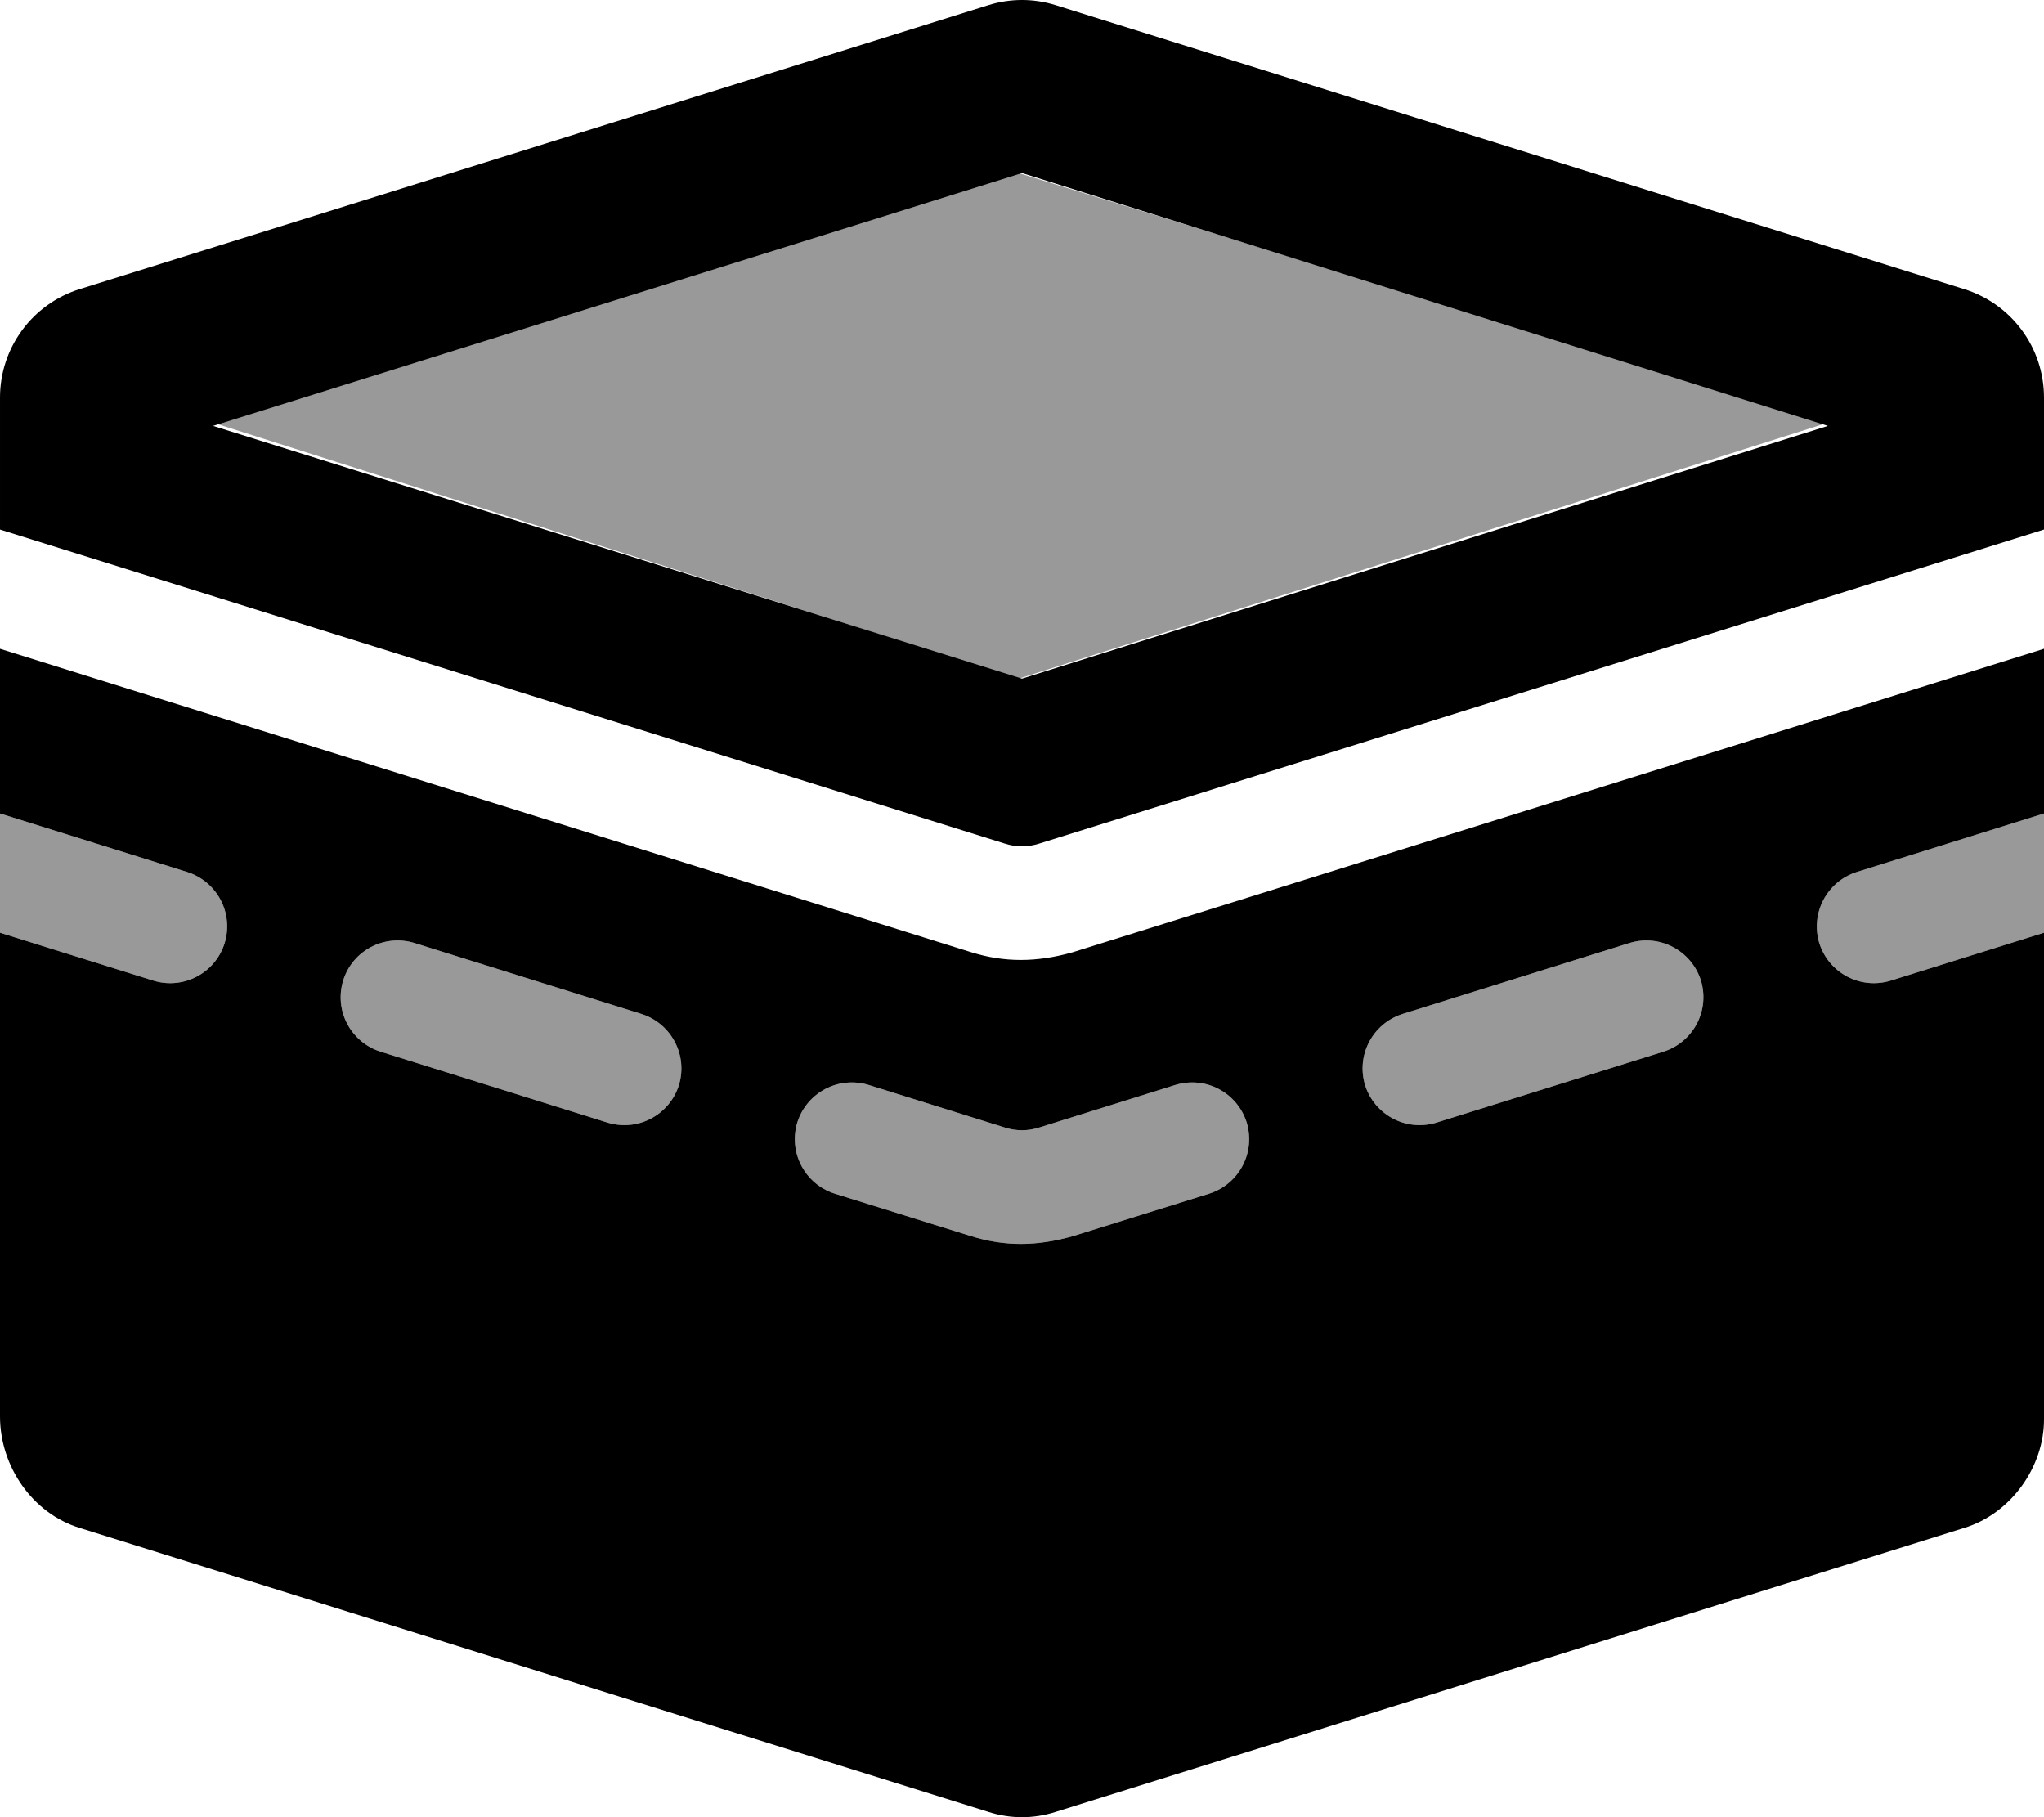
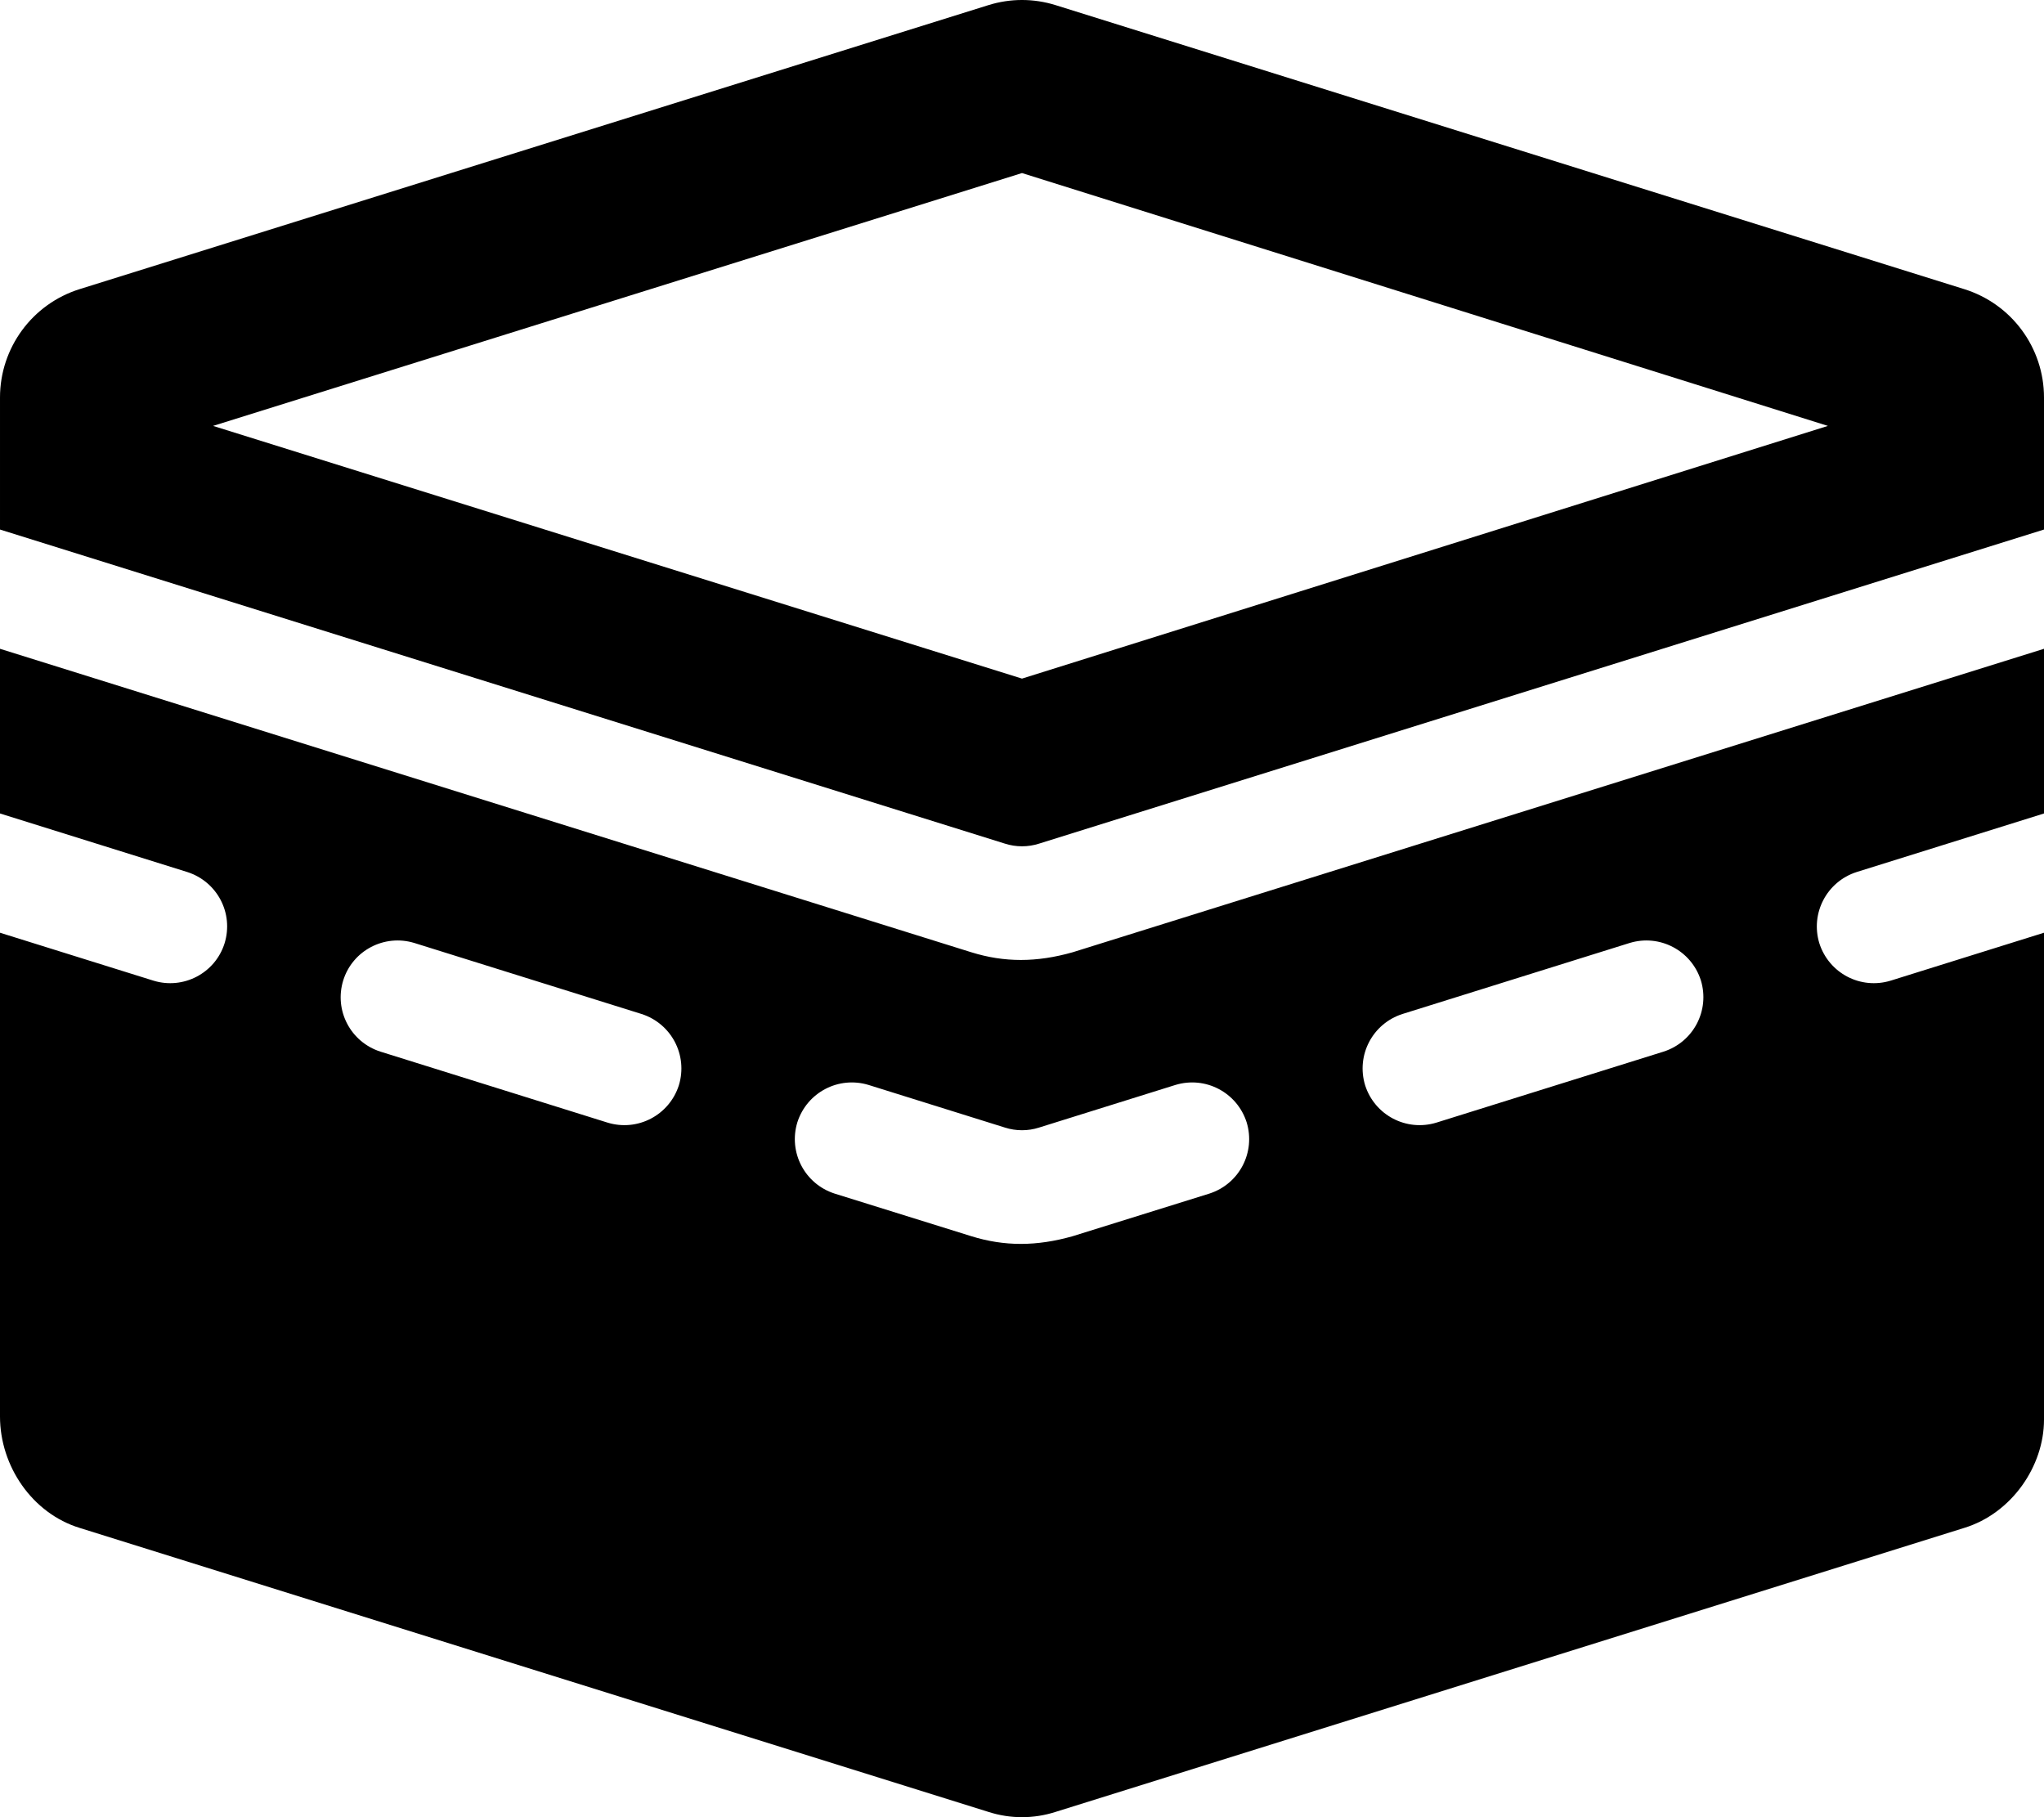
<svg xmlns="http://www.w3.org/2000/svg" viewBox="0 0 576 512">
  <defs>
    <style>.fa-secondary{opacity:.4}</style>
  </defs>
  <path class="fa-primary" d="M278.5 1.457C284.7-.486 291.3-.486 297.5 1.457L553.5 81.46C566.9 85.63 576 98 576 112V149.2L292.8 237.7C289.7 238.7 286.3 238.7 283.2 237.7L.001 149.2V112C.001 98.01 9.097 85.63 22.46 81.46L278.5 1.457zM288 191.2L515.1 120L288 48.76L60.04 120L288 191.2zM302.3 268.3L576 182.8V229.2L523.2 245.7C514.8 248.4 510.1 257.3 512.7 265.8C515.4 274.2 524.3 278.9 532.8 276.3L576 262.8V400C576 413.1 566.9 426.4 553.5 430.5L297.5 510.5C291.3 512.5 284.7 512.5 278.5 510.5L22.46 430.5C9.096 426.4 0 413.1 0 399.1V262.8L43.23 276.3C51.67 278.9 60.64 274.2 63.28 265.8C65.91 257.3 61.21 248.4 52.78 245.7L0 229.2V182.8L273.7 268.3C283 271.2 292.1 271.2 302.3 268.3L302.3 268.3zM116.8 265.7C108.3 263.1 99.37 267.8 96.73 276.2C94.1 284.7 98.8 293.6 107.2 296.3L171.2 316.3C179.7 318.9 188.6 314.2 191.3 305.8C193.9 297.3 189.2 288.4 180.8 285.7L116.8 265.7zM468.8 296.3C477.2 293.6 481.9 284.7 479.3 276.2C476.6 267.8 467.7 263.1 459.2 265.7L395.2 285.7C386.8 288.4 382.1 297.3 384.7 305.8C387.4 314.2 396.3 318.9 404.8 316.3L468.8 296.3zM244.8 305.7C236.3 303.1 227.4 307.8 224.7 316.2C222.1 324.7 226.8 333.6 235.2 336.3L273.7 348.3C283 351.2 292.1 351.2 302.3 348.3L340.8 336.3C349.2 333.6 353.9 324.7 351.3 316.2C348.6 307.8 339.7 303.1 331.2 305.7L292.8 317.7C289.7 318.7 286.3 318.7 283.2 317.7L244.8 305.7z" />
-   <path class="fa-secondary" d="M60.04 119.1L287.1 48.76L515.1 119.1L287.1 191.2L60.04 119.1zM52.78 245.7C61.21 248.4 65.91 257.3 63.28 265.8C60.64 274.2 51.67 278.9 43.23 276.3L0 262.8V229.2L52.78 245.7zM532.8 276.3C524.3 278.9 515.4 274.2 512.7 265.8C510.1 257.3 514.8 248.4 523.2 245.7L576 229.2V262.8L532.8 276.3zM96.73 276.2C99.37 267.8 108.3 263.1 116.8 265.7L180.8 285.7C189.2 288.4 193.9 297.3 191.3 305.8C188.6 314.2 179.7 318.9 171.2 316.3L107.2 296.3C98.8 293.6 94.1 284.7 96.73 276.2zM479.3 276.2C481.9 284.7 477.2 293.6 468.8 296.3L404.8 316.3C396.3 318.9 387.4 314.2 384.7 305.8C382.1 297.3 386.8 288.4 395.2 285.7L459.2 265.7C467.7 263.1 476.6 267.8 479.3 276.2zM224.7 316.2C227.4 307.8 236.3 303.1 244.8 305.7L283.2 317.7C286.3 318.7 289.7 318.7 292.8 317.7L331.2 305.7C339.7 303.1 348.6 307.8 351.3 316.2C353.9 324.7 349.2 333.6 340.8 336.3L302.3 348.3C292.1 351.2 283 351.2 273.7 348.3L235.2 336.3C226.8 333.6 222.1 324.7 224.7 316.2V316.2z" />
</svg>